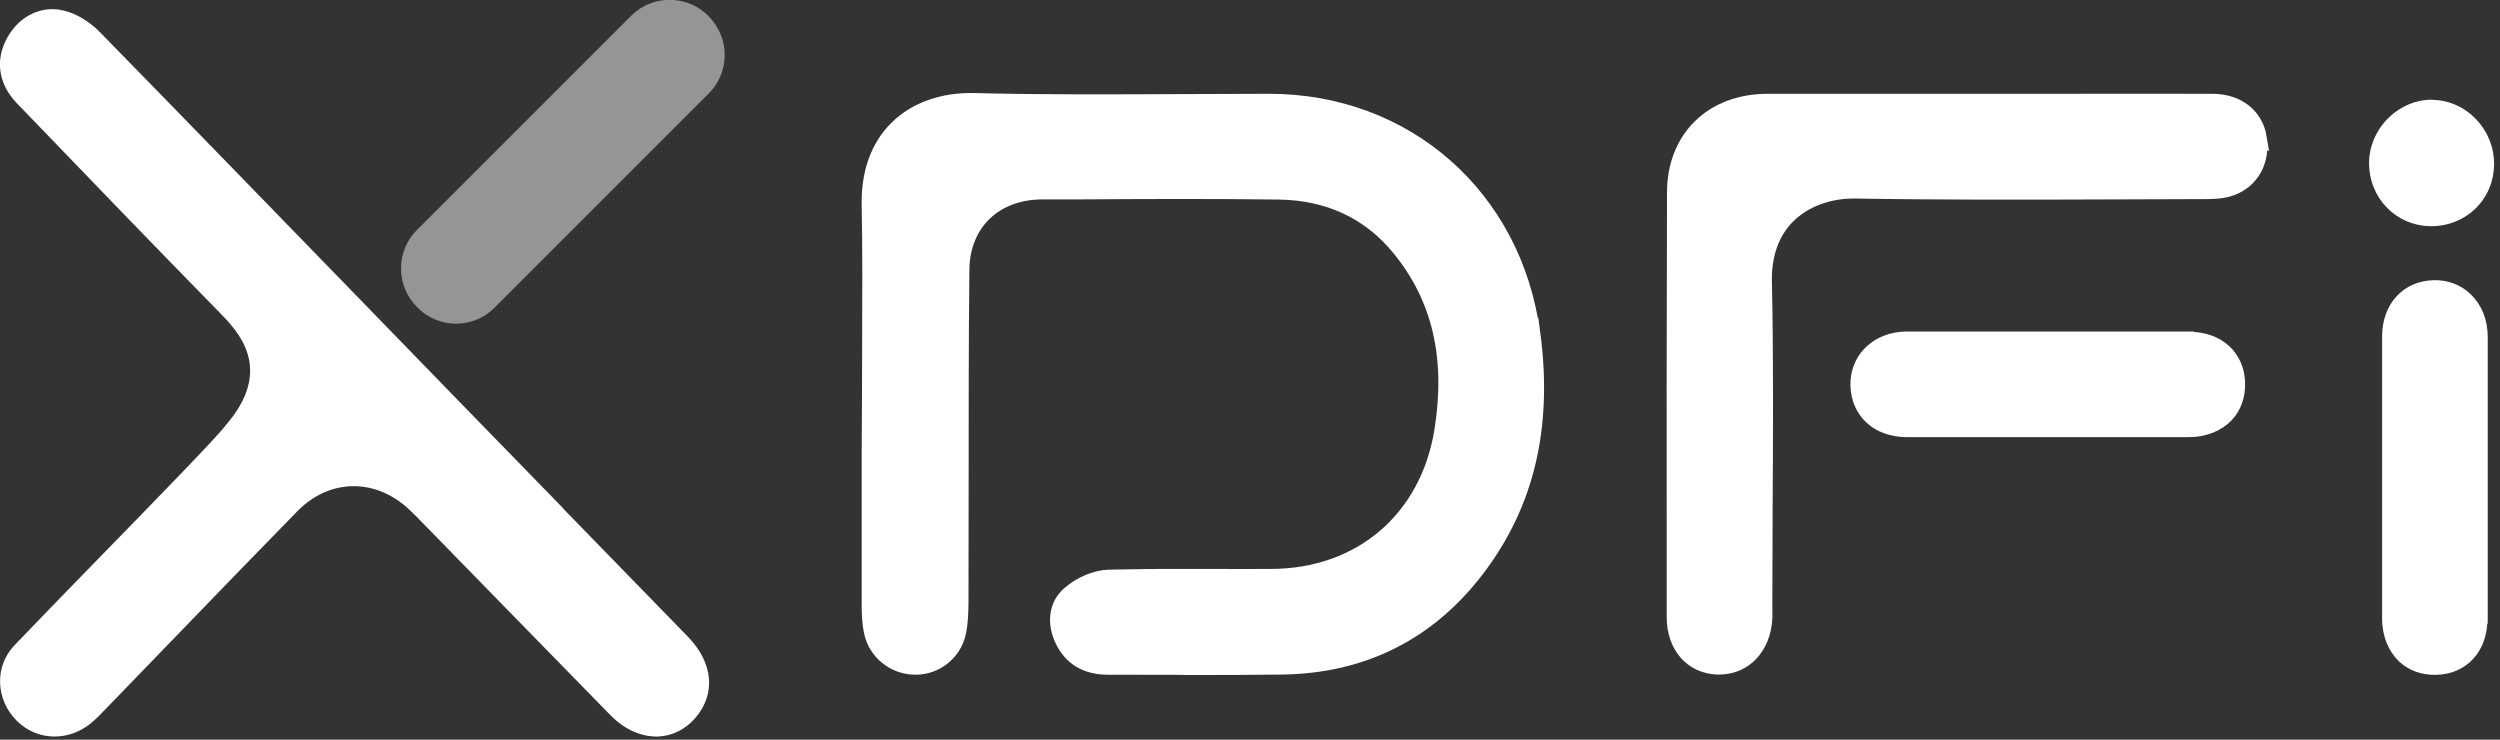
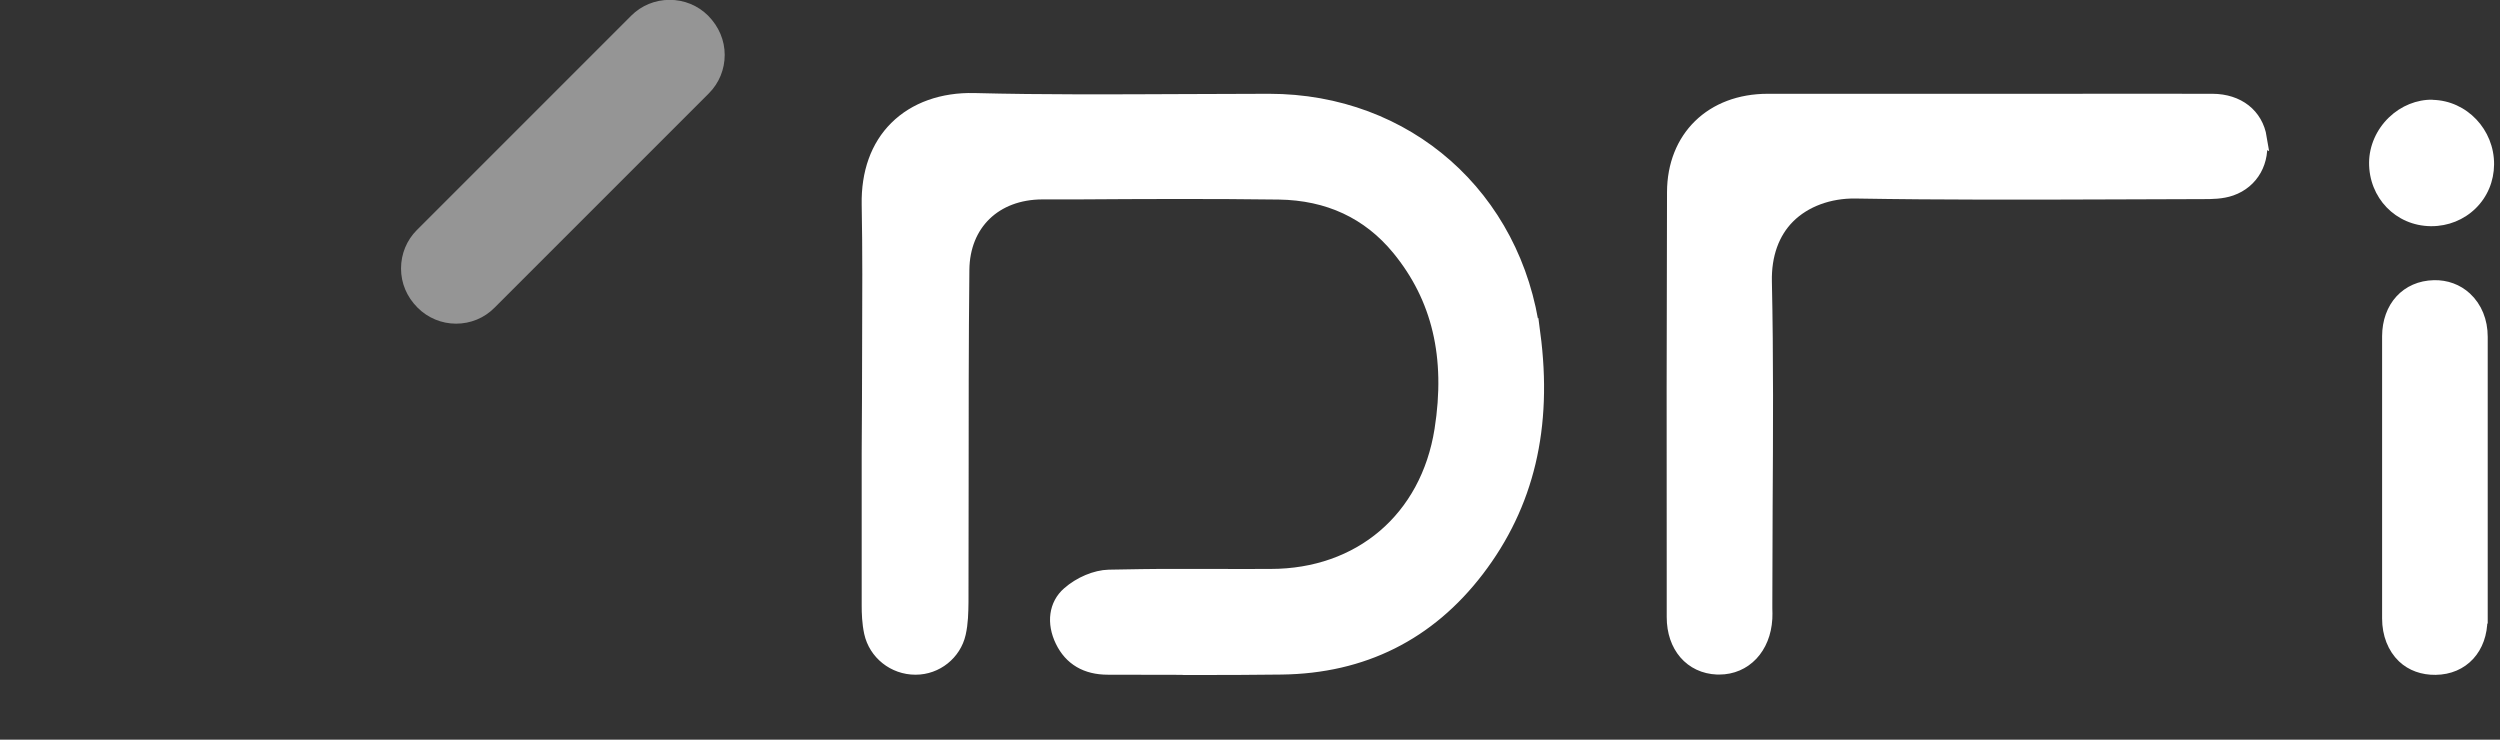
<svg xmlns="http://www.w3.org/2000/svg" width="169" height="50" viewBox="0 0 169 50" fill="none">
  <rect x="0" y="0" width="169" height="50" fill="#333333" stroke="none" />
  <g clip-path="url(#clip0_147_15)">
-     <path d="M38.07 34.36C35.72 31.94 33.36 29.53 31.01 27.11L24.22 20.12C18.4 14.13 12.57 8.12 6.72 2.14C6.05 1.46 5.16 0.92 4.33 0.72C2.82 0.34 1.32 1.06 0.49 2.55C-0.35 4.06 -0.11 5.68 1.14 6.98C6.17 12.21 10.59 16.78 14.66 20.94L14.76 21.04C16.1 22.4 18.58 24.94 15.24 28.77C14.7 29.51 10.53 33.79 6.85 37.56C4.53 39.94 2.34 42.19 0.96 43.64C-0.38 45.06 -0.3 47.29 1.13 48.72C1.84 49.43 2.75 49.79 3.69 49.79C4.53 49.79 5.39 49.5 6.12 48.91C6.49 48.61 6.82 48.27 7.13 47.94L11.56 43.36C14.4 40.42 17.24 37.48 20.1 34.56C22.28 32.33 25.4 32.3 27.69 34.47C28.02 34.78 28.34 35.11 28.66 35.44L33.09 39.98C35.82 42.77 38.54 45.56 41.27 48.35C42.21 49.31 43.33 49.81 44.46 49.79C45.42 49.76 46.32 49.32 46.99 48.55C48.41 46.92 48.22 44.81 46.5 43.04C43.69 40.15 40.88 37.26 38.07 34.38V34.36Z" fill="white" />
    <path d="M30.83 21.88C31.81 21.88 32.74 21.5 33.43 20.8L47.92 6.31C48.61 5.62 48.99 4.69 48.99 3.71C48.99 2.73 48.6 1.8 47.87 1.06C47.18 0.37 46.25 -0.01 45.27 -0.01C44.29 -0.01 43.36 0.37 42.67 1.06L28.18 15.55C27.49 16.24 27.11 17.17 27.11 18.15C27.11 19.13 27.49 20.06 28.23 20.8C28.92 21.49 29.85 21.88 30.83 21.88Z" fill="#959595" />
    <path d="M164.45 6.74C163.38 6.72 162.31 7.15 161.49 7.94C160.65 8.75 160.16 9.86 160.15 10.98C160.13 13.37 161.95 15.26 164.31 15.29C164.33 15.29 164.35 15.29 164.37 15.29C165.5 15.29 166.56 14.86 167.35 14.09C168.15 13.31 168.59 12.25 168.6 11.12C168.62 8.77 166.76 6.8 164.45 6.75V6.74Z" fill="white" />
    <path d="M167.67 41.84C167.67 35.48 167.67 29.13 167.67 22.77C167.67 21.73 167.3 20.83 166.63 20.21C166.07 19.69 165.33 19.42 164.54 19.44C162.75 19.48 161.54 20.8 161.53 22.73C161.53 24.93 161.53 27.13 161.53 29.33V32.2V34.87C161.53 35.88 161.53 36.89 161.53 37.9C161.53 39.2 161.53 40.51 161.53 41.81C161.53 42.85 161.89 43.75 162.52 44.35C163.07 44.87 163.81 45.13 164.64 45.12C166.44 45.1 167.65 43.78 167.65 41.85L167.67 41.84Z" fill="white" stroke="white" stroke-miterlimit="10" />
-     <path d="M147.99 22.91C141.63 22.91 135.28 22.91 128.92 22.91C127.88 22.91 126.98 23.28 126.36 23.95C125.84 24.51 125.57 25.25 125.59 26.04C125.63 27.83 126.95 29.04 128.88 29.05C131.08 29.05 133.28 29.05 135.48 29.05H138.35H141.02C142.03 29.05 143.04 29.05 144.05 29.05C145.35 29.05 146.66 29.05 147.96 29.05C149 29.05 149.9 28.69 150.5 28.06C151.02 27.51 151.28 26.77 151.27 25.94C151.25 24.14 149.93 22.93 148 22.93L147.99 22.91Z" fill="white" stroke="white" stroke-miterlimit="10" />
    <path d="M152.74 9.33C152.49 7.8 151.27 6.85 149.57 6.84C145.95 6.83 142.33 6.84 138.72 6.84H134.4H129.87C126.41 6.84 122.96 6.84 119.5 6.84C115.74 6.84 113.2 9.32 113.19 12.99C113.16 21.75 113.16 30.65 113.17 39.26V41.72C113.17 43.67 114.34 45.03 116.09 45.1C116.13 45.1 116.18 45.1 116.22 45.1C117.93 45.1 119.2 43.77 119.31 41.81C119.32 41.59 119.32 41.36 119.31 41.14V40.84C119.31 38.68 119.32 36.52 119.33 34.35C119.36 29.33 119.39 24.14 119.28 19.04C119.24 17.22 119.79 15.69 120.86 14.62C121.97 13.51 123.64 12.89 125.45 12.92C131.28 13.02 137.2 13 142.93 12.98C144.94 12.98 146.95 12.96 148.96 12.96C149.48 12.96 150.19 12.96 150.81 12.74C152.21 12.25 152.98 10.88 152.72 9.32L152.74 9.33Z" fill="white" stroke="white" stroke-miterlimit="10" />
    <path d="M103.62 22.57C102.4 13.31 95.07 6.84 85.79 6.84H85.74C83.79 6.84 81.84 6.85 79.9 6.86C75.29 6.88 70.53 6.91 65.85 6.79C63.73 6.74 61.87 7.4 60.6 8.67C59.35 9.91 58.71 11.69 58.75 13.83C58.81 16.95 58.79 20.12 58.78 23.19C58.78 24.45 58.77 25.71 58.77 26.98L58.75 30.62C58.75 34.06 58.75 37.49 58.75 40.93C58.75 41.44 58.77 42.1 58.91 42.75C59.21 44.12 60.45 45.11 61.88 45.11H61.9C63.28 45.11 64.49 44.14 64.79 42.81C64.95 42.11 64.96 41.39 64.97 40.71C64.97 38.08 64.98 35.44 64.98 32.81C64.98 28.04 64.98 23.1 65.03 18.24C65.06 15.1 67.24 12.99 70.46 12.98H72.81C77.28 12.95 81.9 12.93 86.45 12.99C89.81 13.04 92.54 14.31 94.57 16.78C97.3 20.11 98.25 24.13 97.47 29.07C96.52 35.08 91.97 38.96 85.89 38.96C84.56 38.97 83.28 38.96 81.97 38.96C78.15 38.96 78.84 38.94 74.96 39.01C74.09 39.03 73.03 39.47 72.26 40.15C71.41 40.89 71.24 42.1 71.83 43.31C72.41 44.5 73.44 45.11 74.89 45.11C76.67 45.11 78.41 45.11 80.17 45.12C81.82 45.12 78.84 45.13 80.51 45.13C82.55 45.13 84.61 45.13 86.64 45.1C92.11 45.03 96.55 42.81 99.84 38.51C103.22 34.09 104.46 28.87 103.63 22.56L103.62 22.57Z" fill="white" stroke="white" stroke-miterlimit="10" />
  </g>
  <defs>
    <clipPath id="clip0_147_15">
      <rect width="168.6" height="49.79" fill="white" />
    </clipPath>
  </defs>
</svg>